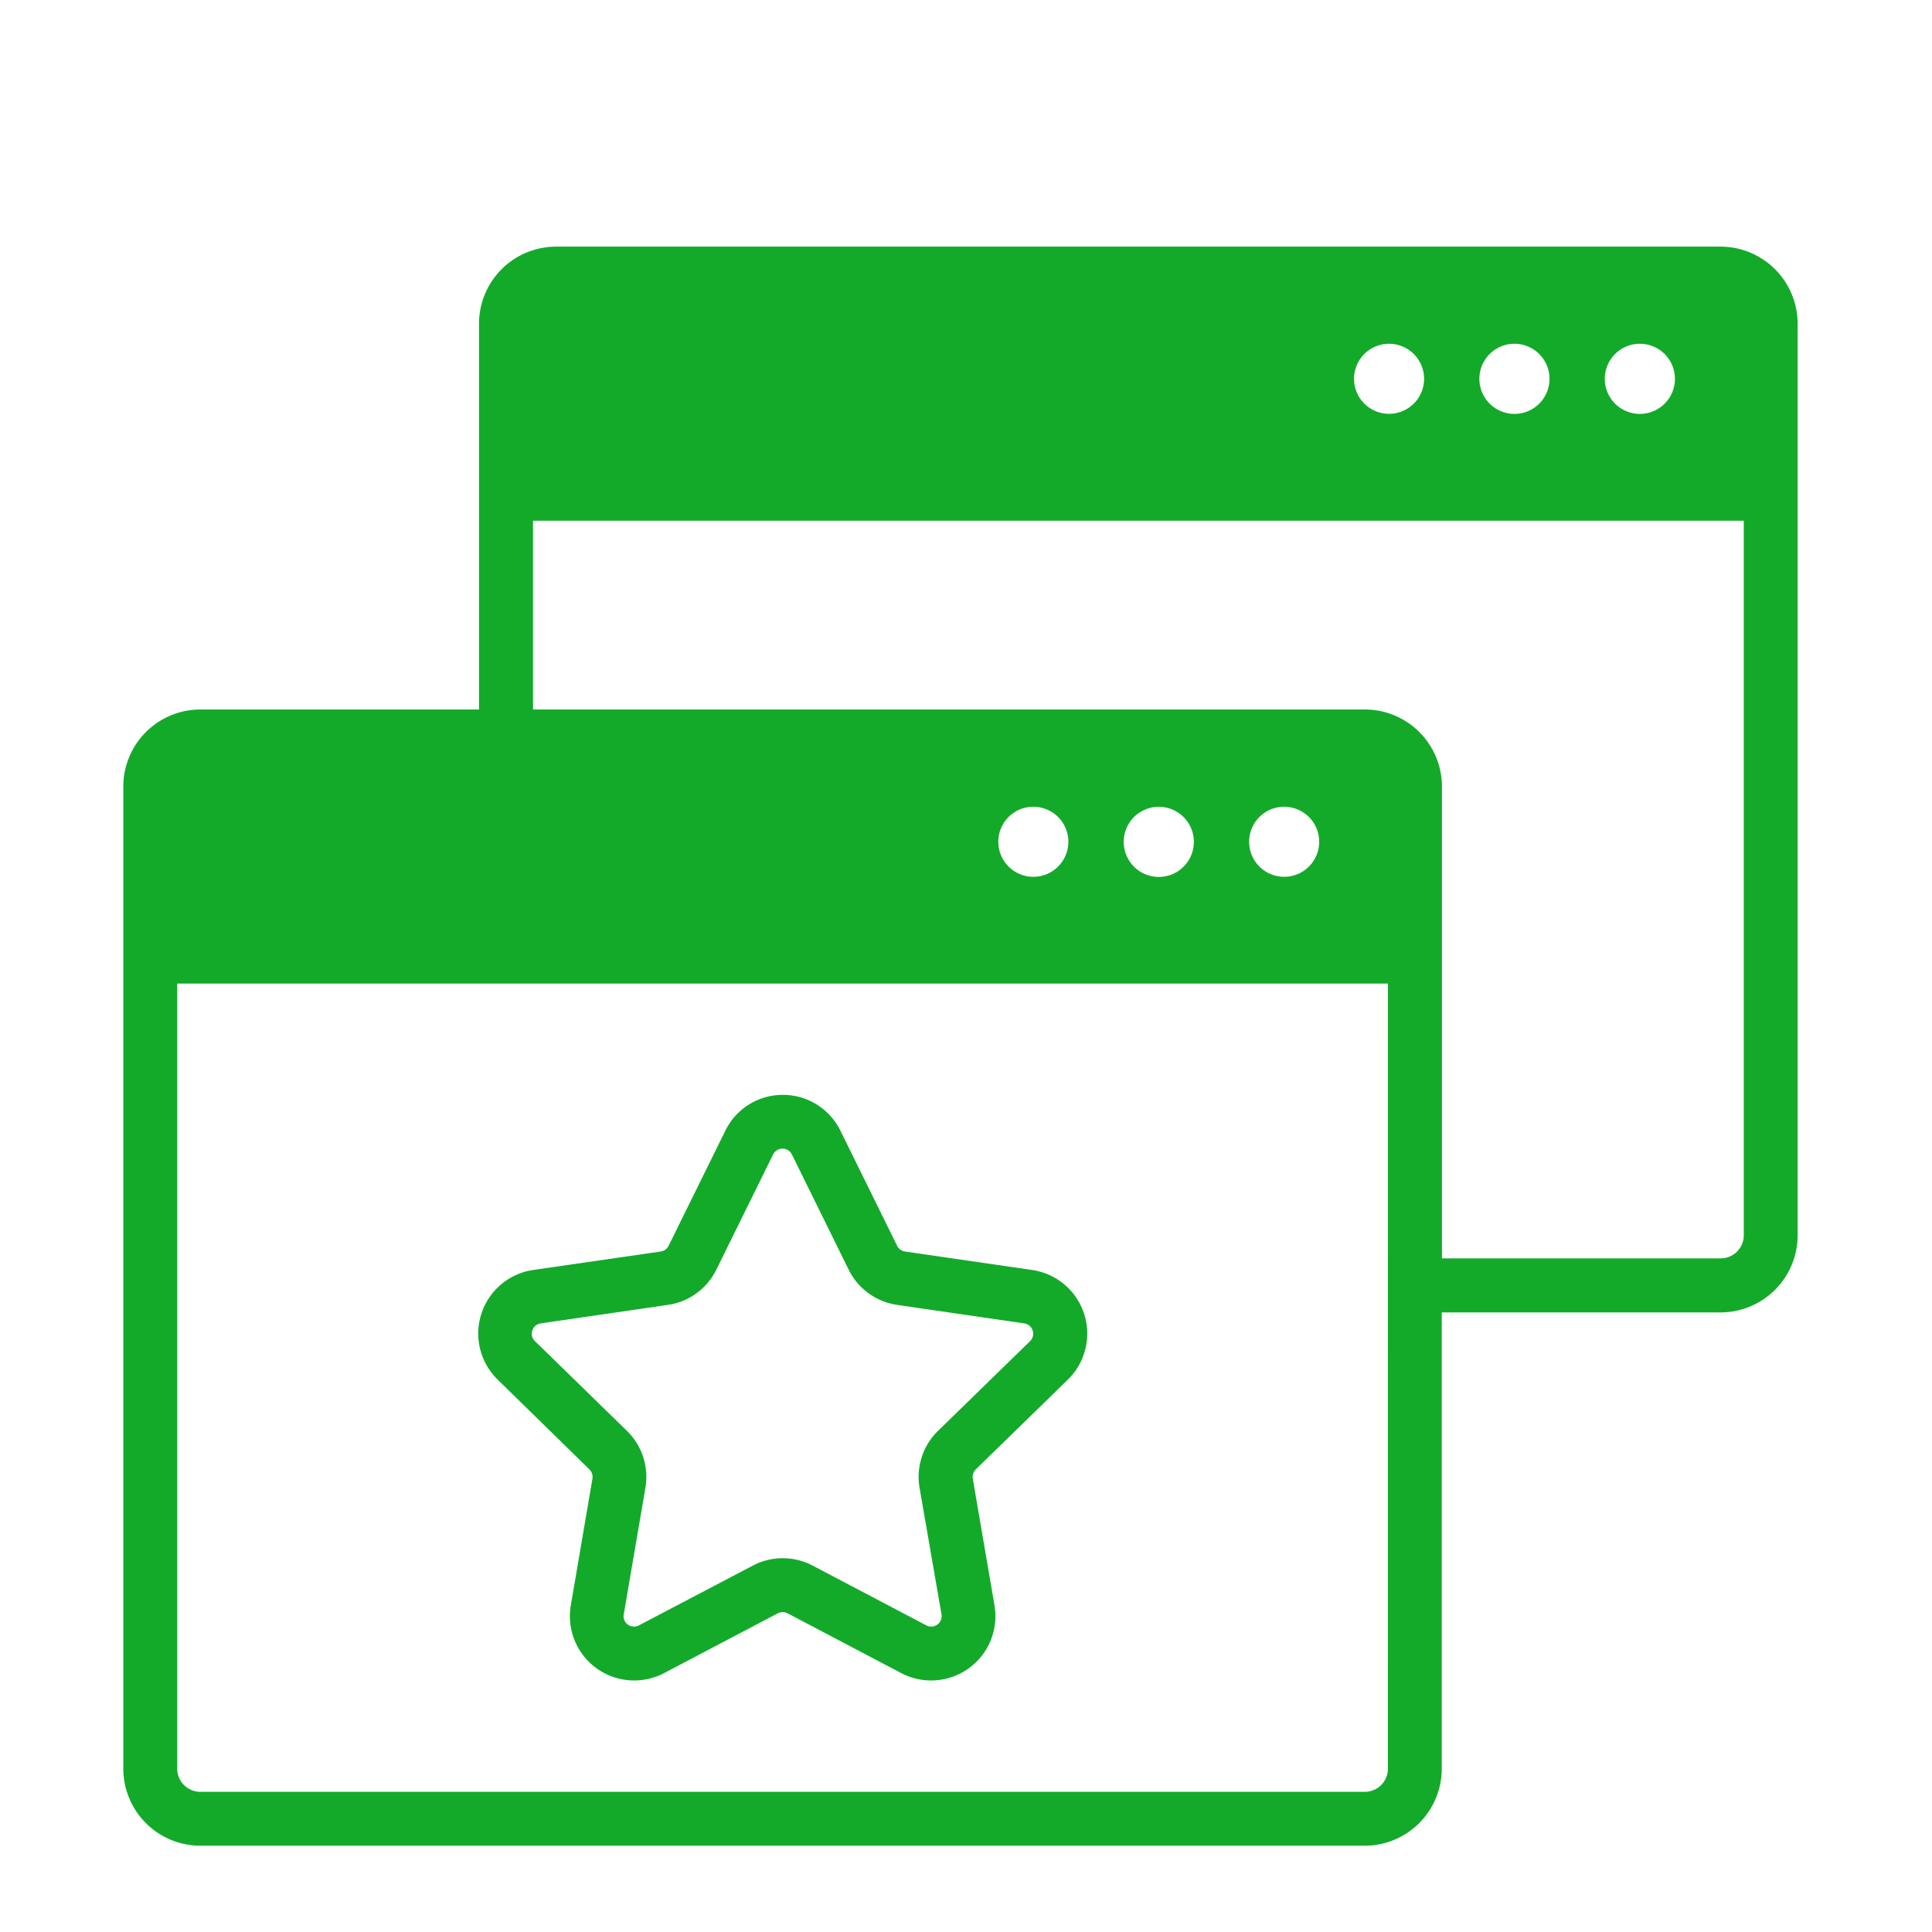
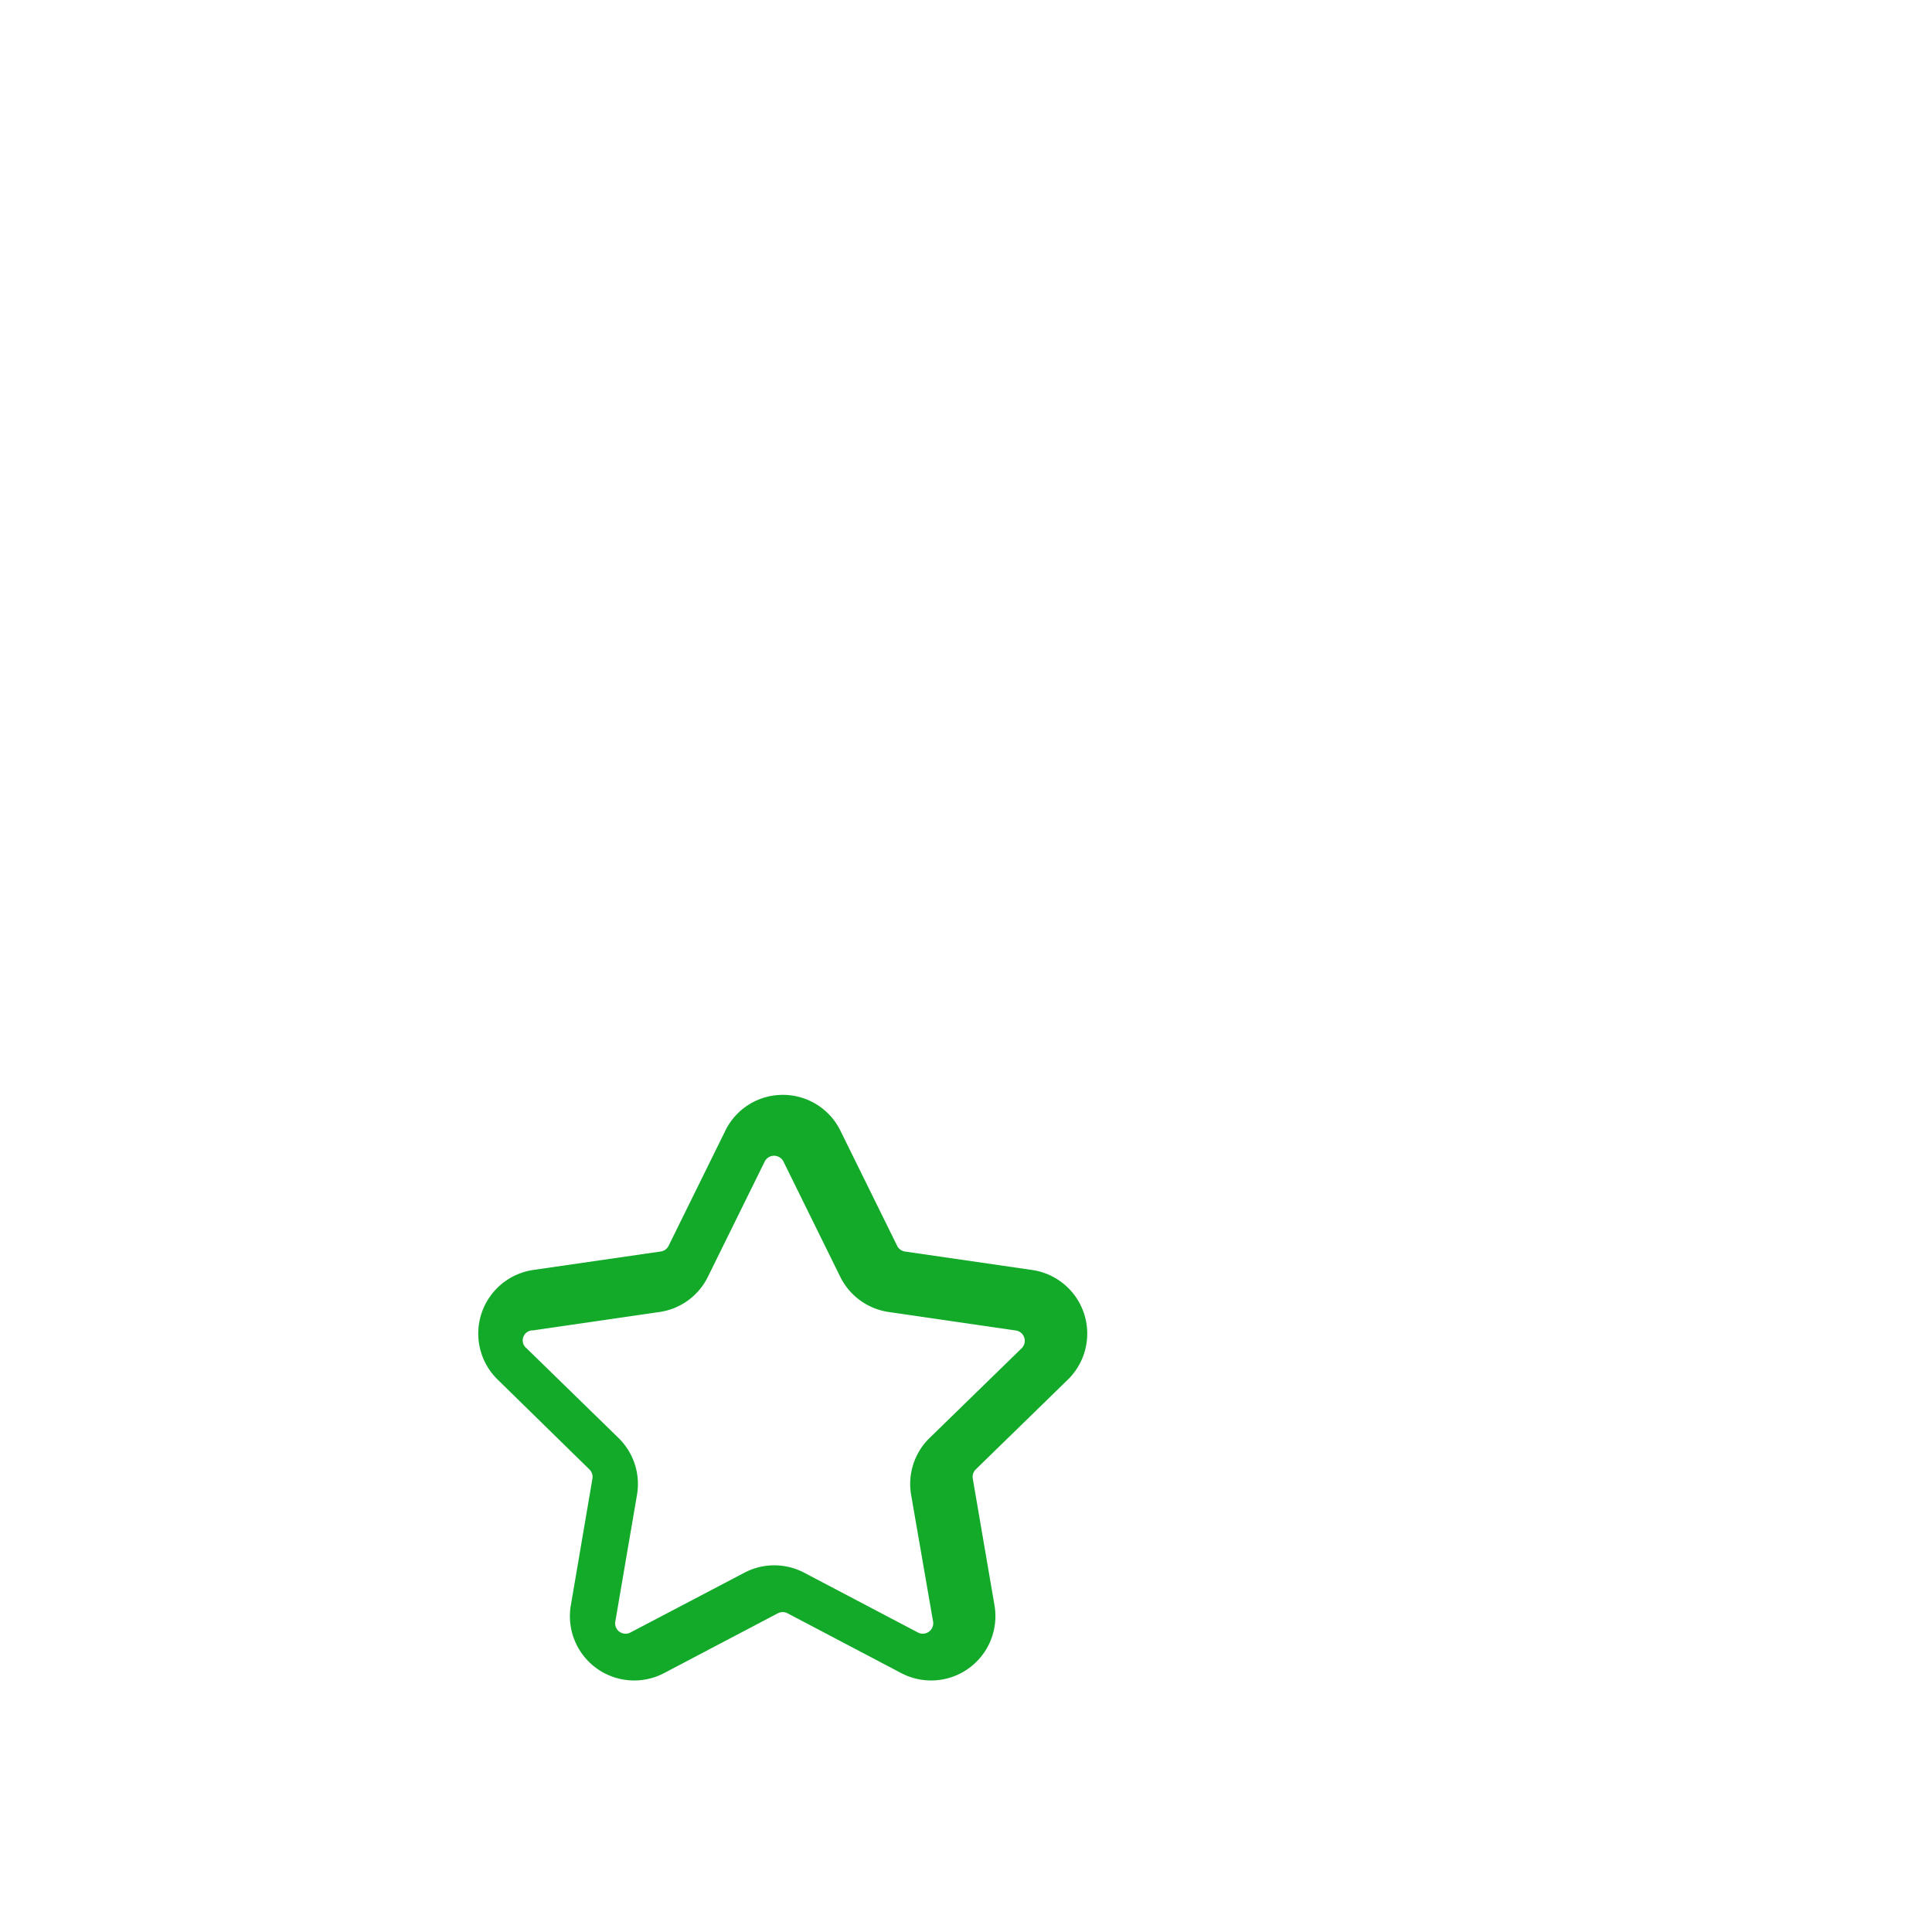
<svg xmlns="http://www.w3.org/2000/svg" width="47" height="47" viewBox="0 0 47 47">
  <g id="Group_2170" data-name="Group 2170" transform="translate(-1192 -3030)">
    <g id="application_14313001" transform="translate(1160.3 2991.35)">
-       <path id="Path_1557" data-name="Path 1557" d="M73.563,44.65H45.226a1.876,1.876,0,0,0-1.873,1.873v4.141h0V55.91H36.573A1.875,1.875,0,0,0,34.7,57.784v4.141h0V81.677a1.876,1.876,0,0,0,1.873,1.874H64.9a1.876,1.876,0,0,0,1.874-1.874v-11.1h6.785A1.876,1.876,0,0,0,75.431,68.7V50.664h0V46.523A1.876,1.876,0,0,0,73.563,44.65Zm-1.97,2.363a.853.853,0,1,1-.853.853A.853.853,0,0,1,71.593,47.013Zm-3.052,0a.853.853,0,1,1-.852.853A.853.853,0,0,1,68.541,47.013Zm-3.051,0a.852.852,0,1,1-.6.249.853.853,0,0,1,.6-.249Zm-.026,34.664a.563.563,0,0,1-.563.563H36.573a.563.563,0,0,1-.562-.563v-19.1H65.465ZM55.986,59.13a.852.852,0,1,1,.249.6A.852.852,0,0,1,55.986,59.13Zm3.051,0a.853.853,0,1,1,.852.853.853.853,0,0,1-.852-.853Zm3.051,0a.852.852,0,1,1,.249.6.853.853,0,0,1-.249-.6ZM74.121,68.7a.563.563,0,0,1-.562.563H66.778v-7.34h0V57.783A1.875,1.875,0,0,0,64.9,55.91H44.667V51.318H74.121Z" fill="#13aa2a" />
-       <path id="Path_1558" data-name="Path 1558" d="M131.155,277.983a.255.255,0,0,1,.073.225l-.525,3.079a1.564,1.564,0,0,0,2.27,1.65l2.765-1.454a.255.255,0,0,1,.237,0l2.766,1.455a1.564,1.564,0,0,0,2.268-1.65l-.528-3.081a.254.254,0,0,1,.073-.225l2.238-2.182a1.564,1.564,0,0,0-.867-2.669l-3.093-.449a.255.255,0,0,1-.191-.139l-1.38-2.8h0a1.556,1.556,0,0,0-1.4-.872h0a1.553,1.553,0,0,0-1.4.872l-1.38,2.8a.25.25,0,0,1-.19.138l-3.1.449a1.564,1.564,0,0,0-.867,2.669Zm-1.388-3.38a.244.244,0,0,1,.205-.173l3.093-.45a1.558,1.558,0,0,0,1.177-.856l1.38-2.8a.255.255,0,0,1,.46,0l1.38,2.8a1.564,1.564,0,0,0,1.178.856l3.093.45a.254.254,0,0,1,.141.433l-2.238,2.181a1.564,1.564,0,0,0-.45,1.385l.534,3.08a.254.254,0,0,1-.368.268l-2.766-1.454a1.564,1.564,0,0,0-1.457,0l-2.771,1.454a.253.253,0,0,1-.368-.268l.527-3.079a1.565,1.565,0,0,0-.45-1.386l-2.236-2.181A.244.244,0,0,1,129.768,274.6Z" transform="translate(-85.116 -203.586)" fill="#13aa2a" />
+       <path id="Path_1558" data-name="Path 1558" d="M131.155,277.983a.255.255,0,0,1,.073.225l-.525,3.079a1.564,1.564,0,0,0,2.27,1.65l2.765-1.454a.255.255,0,0,1,.237,0l2.766,1.455a1.564,1.564,0,0,0,2.268-1.65l-.528-3.081a.254.254,0,0,1,.073-.225l2.238-2.182a1.564,1.564,0,0,0-.867-2.669l-3.093-.449a.255.255,0,0,1-.191-.139l-1.38-2.8h0a1.556,1.556,0,0,0-1.4-.872h0a1.553,1.553,0,0,0-1.4.872l-1.38,2.8a.25.25,0,0,1-.19.138l-3.1.449a1.564,1.564,0,0,0-.867,2.669Zm-1.388-3.38l3.093-.45a1.558,1.558,0,0,0,1.177-.856l1.38-2.8a.255.255,0,0,1,.46,0l1.38,2.8a1.564,1.564,0,0,0,1.178.856l3.093.45a.254.254,0,0,1,.141.433l-2.238,2.181a1.564,1.564,0,0,0-.45,1.385l.534,3.08a.254.254,0,0,1-.368.268l-2.766-1.454a1.564,1.564,0,0,0-1.457,0l-2.771,1.454a.253.253,0,0,1-.368-.268l.527-3.079a1.565,1.565,0,0,0-.45-1.386l-2.236-2.181A.244.244,0,0,1,129.768,274.6Z" transform="translate(-85.116 -203.586)" fill="#13aa2a" />
    </g>
-     <rect id="Rectangle_1198" data-name="Rectangle 1198" width="47" height="47" transform="translate(1192 3030)" fill="none" />
  </g>
</svg>